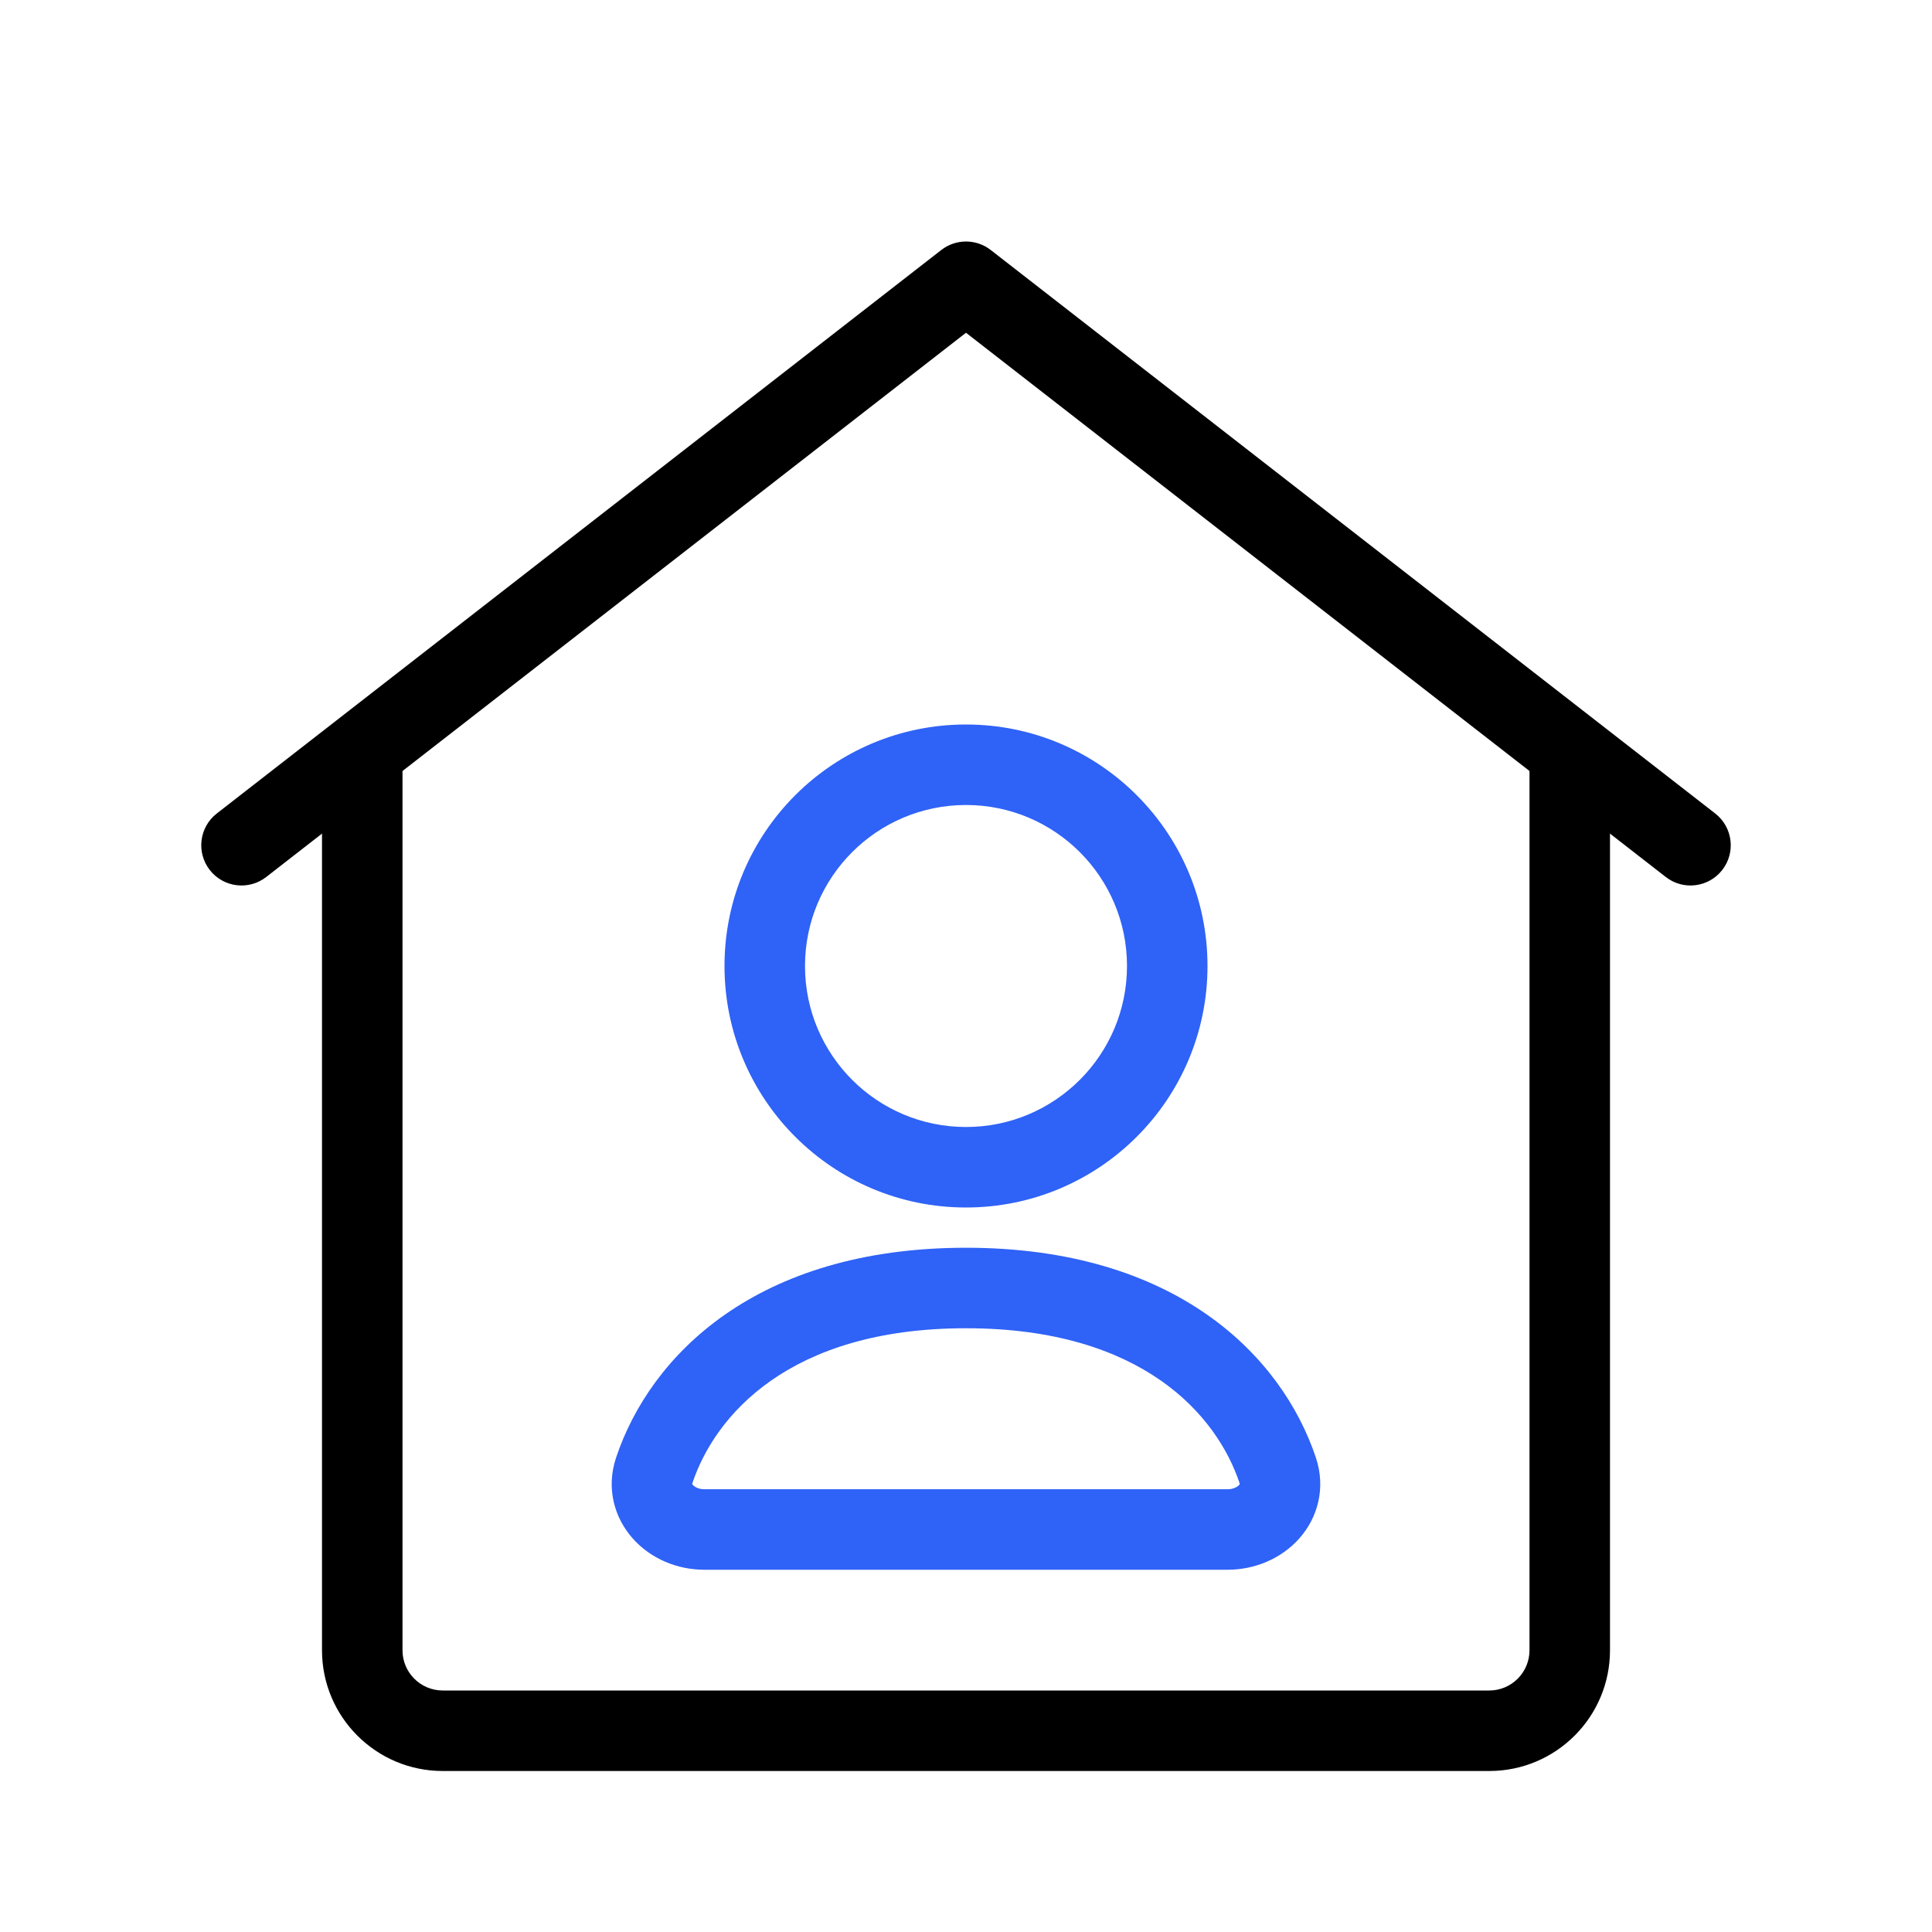
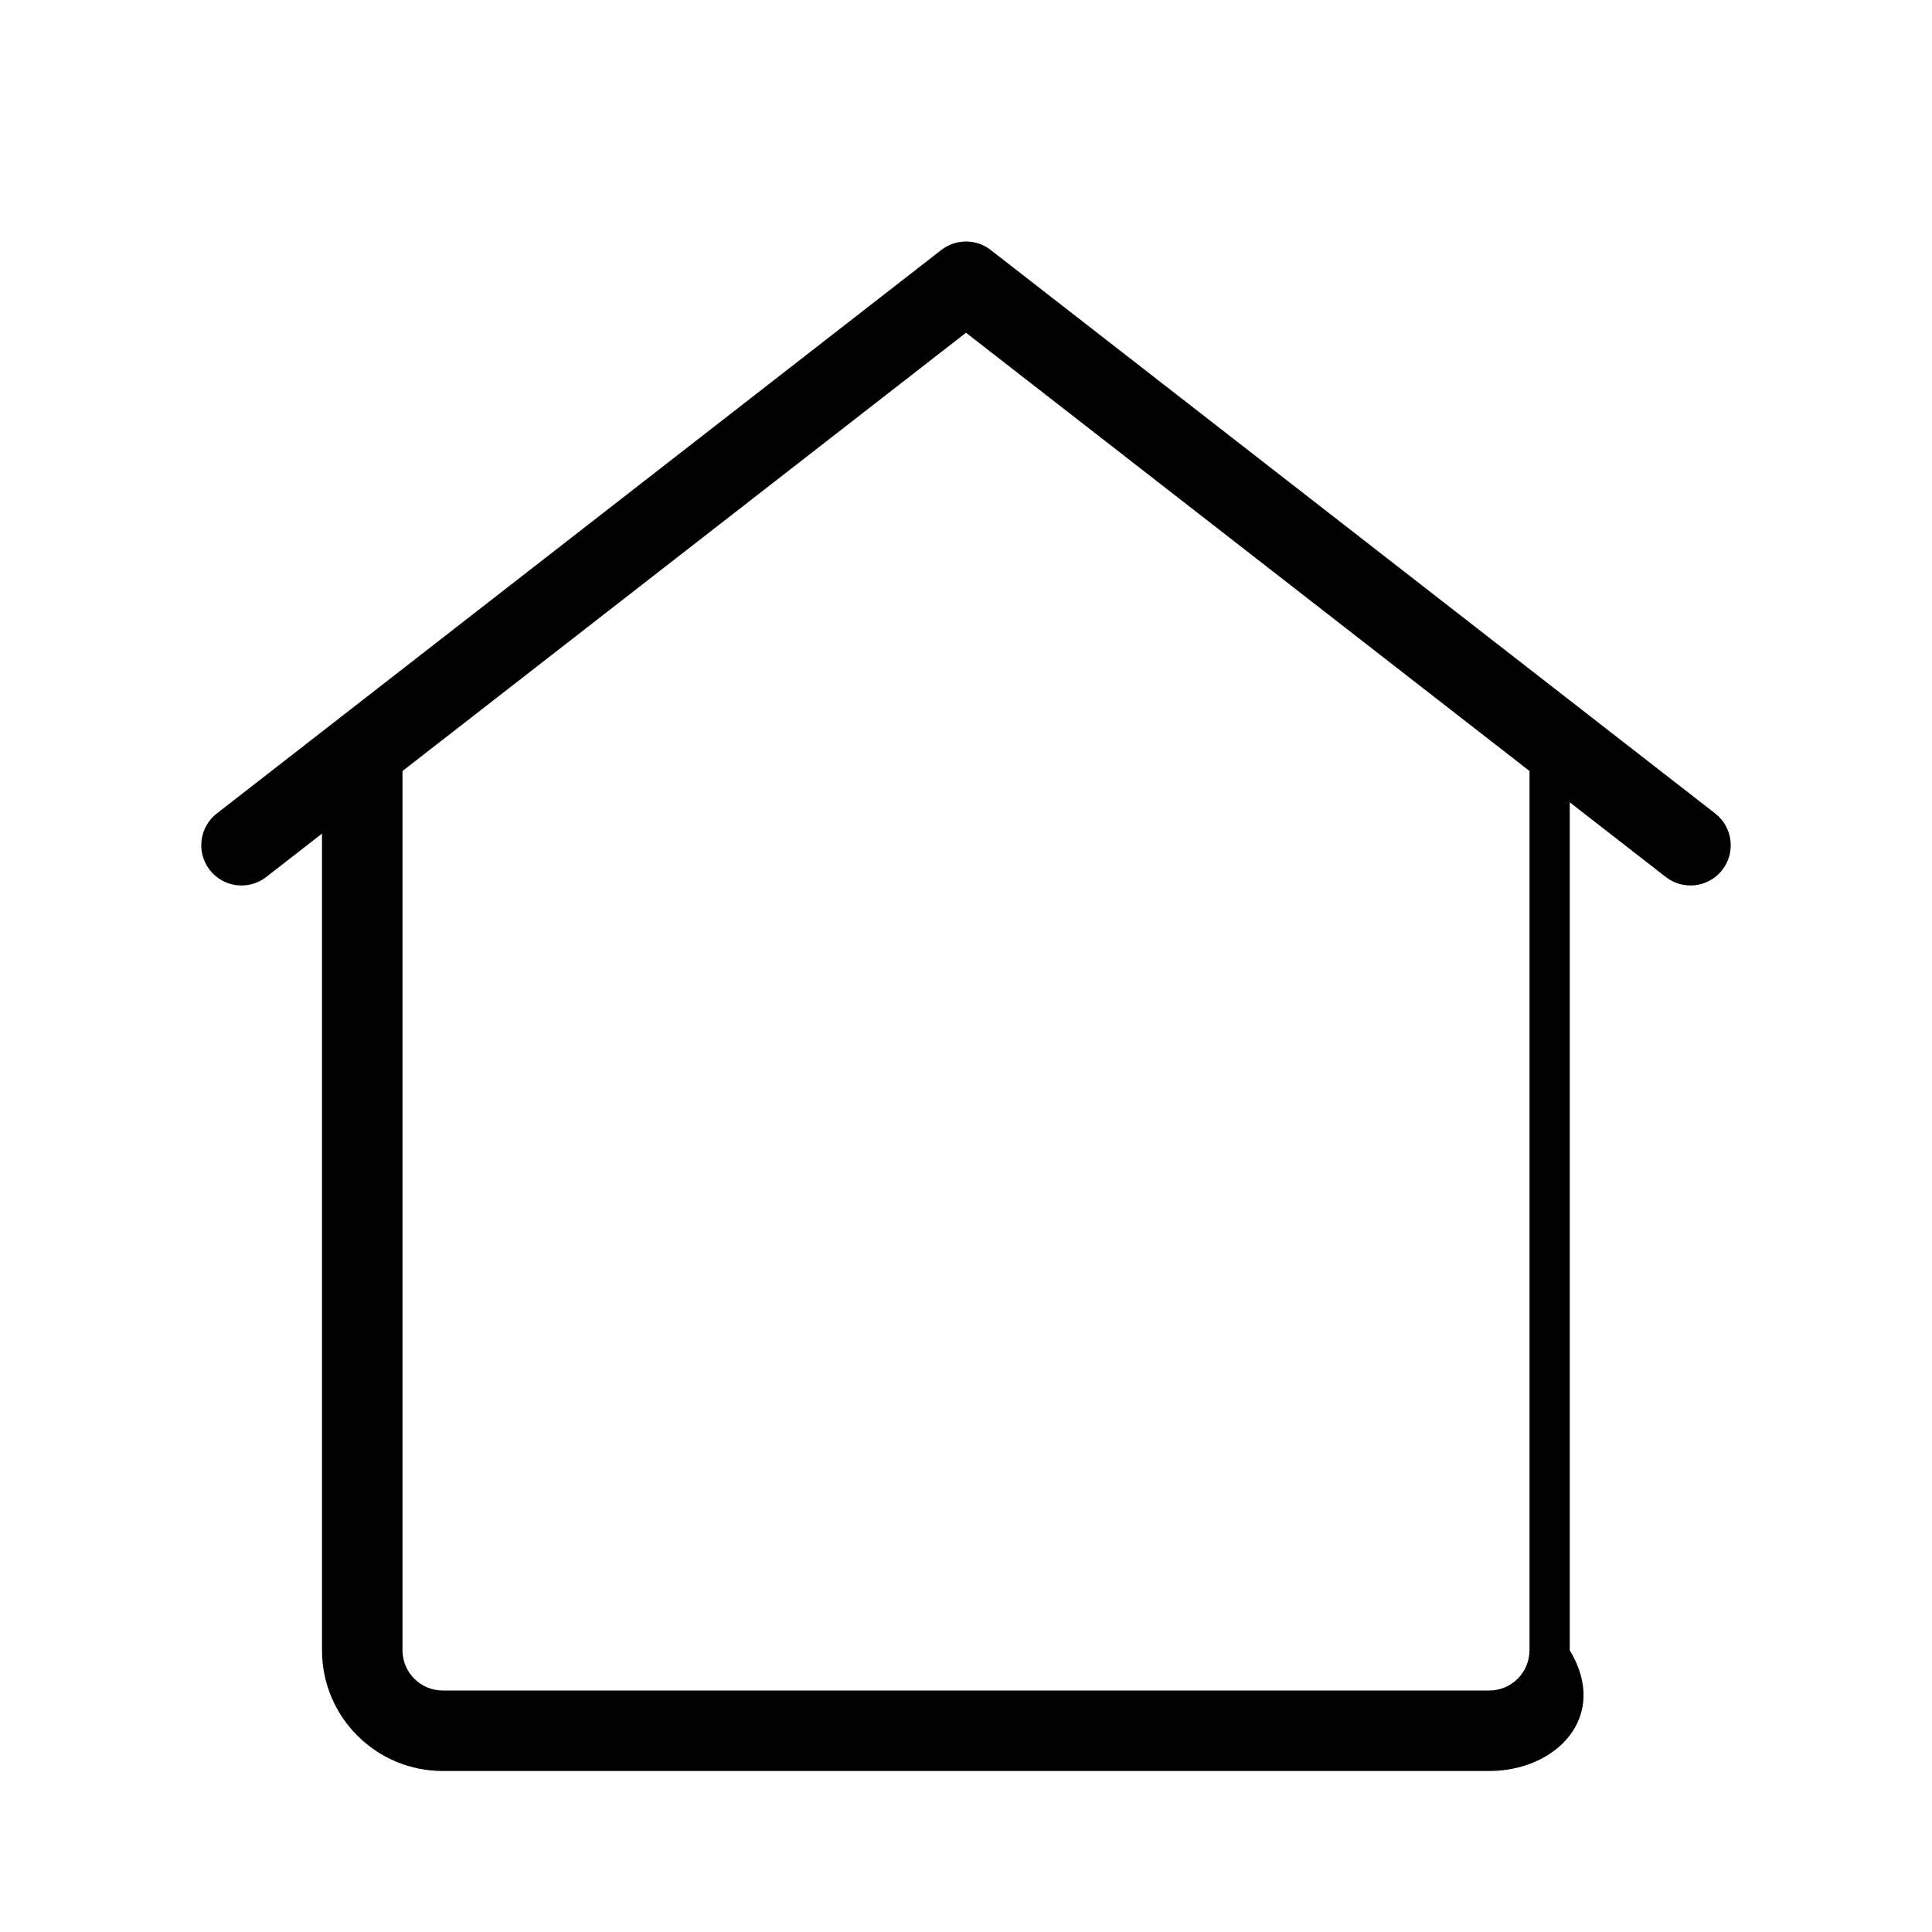
<svg xmlns="http://www.w3.org/2000/svg" width="48" height="48" viewBox="0 0 48 48" fill="none">
-   <path fill-rule="evenodd" clip-rule="evenodd" d="M9 18C9.552 18 10 18.448 10 19V41C10 41.552 10.448 42 11 42H37C37.552 42 38 41.552 38 41V19C38 18.448 38.448 18 39 18C39.552 18 40 18.448 40 19V41C40 42.657 38.657 44 37 44H11C9.343 44 8 42.657 8 41V19C8 18.448 8.448 18 9 18Z" fill="black" />
+   <path fill-rule="evenodd" clip-rule="evenodd" d="M9 18C9.552 18 10 18.448 10 19V41C10 41.552 10.448 42 11 42H37C37.552 42 38 41.552 38 41V19C38 18.448 38.448 18 39 18V41C40 42.657 38.657 44 37 44H11C9.343 44 8 42.657 8 41V19C8 18.448 8.448 18 9 18Z" fill="black" />
  <path fill-rule="evenodd" clip-rule="evenodd" d="M23.386 6.211C23.747 5.93 24.253 5.93 24.614 6.211L42.614 20.211C43.05 20.55 43.129 21.178 42.789 21.614C42.45 22.05 41.822 22.128 41.386 21.789L24 8.267L6.614 21.789C6.178 22.128 5.55 22.05 5.211 21.614C4.872 21.178 4.95 20.55 5.386 20.211L23.386 6.211Z" fill="black" />
-   <path fill-rule="evenodd" clip-rule="evenodd" d="M24 28C26.209 28 28 26.209 28 24C28 21.791 26.209 20 24 20C21.79 20 20 21.791 20 24C20 26.209 21.79 28 24 28ZM24 30C27.313 30 30 27.314 30 24C30 20.686 27.313 18 24 18C20.686 18 18 20.686 18 24C18 27.314 20.686 30 24 30Z" fill="#2F62F6" />
-   <path fill-rule="evenodd" clip-rule="evenodd" d="M24 33C19.603 33 17.762 35.176 17.203 36.846C17.199 36.859 17.198 36.866 17.198 36.87C17.199 36.873 17.203 36.882 17.214 36.894C17.254 36.938 17.354 37 17.499 37H30.5C30.646 37 30.745 36.938 30.785 36.894C30.796 36.882 30.8 36.873 30.801 36.87C30.801 36.866 30.8 36.859 30.796 36.846C30.237 35.176 28.396 33 24 33ZM15.307 36.212C16.155 33.678 18.794 31 24 31C29.205 31 31.844 33.678 32.692 36.212C32.947 36.974 32.736 37.711 32.278 38.225C31.837 38.719 31.183 39 30.5 39H17.499C16.816 39 16.162 38.719 15.722 38.225C15.264 37.711 15.052 36.974 15.307 36.212Z" fill="#2F62F6" />
</svg>